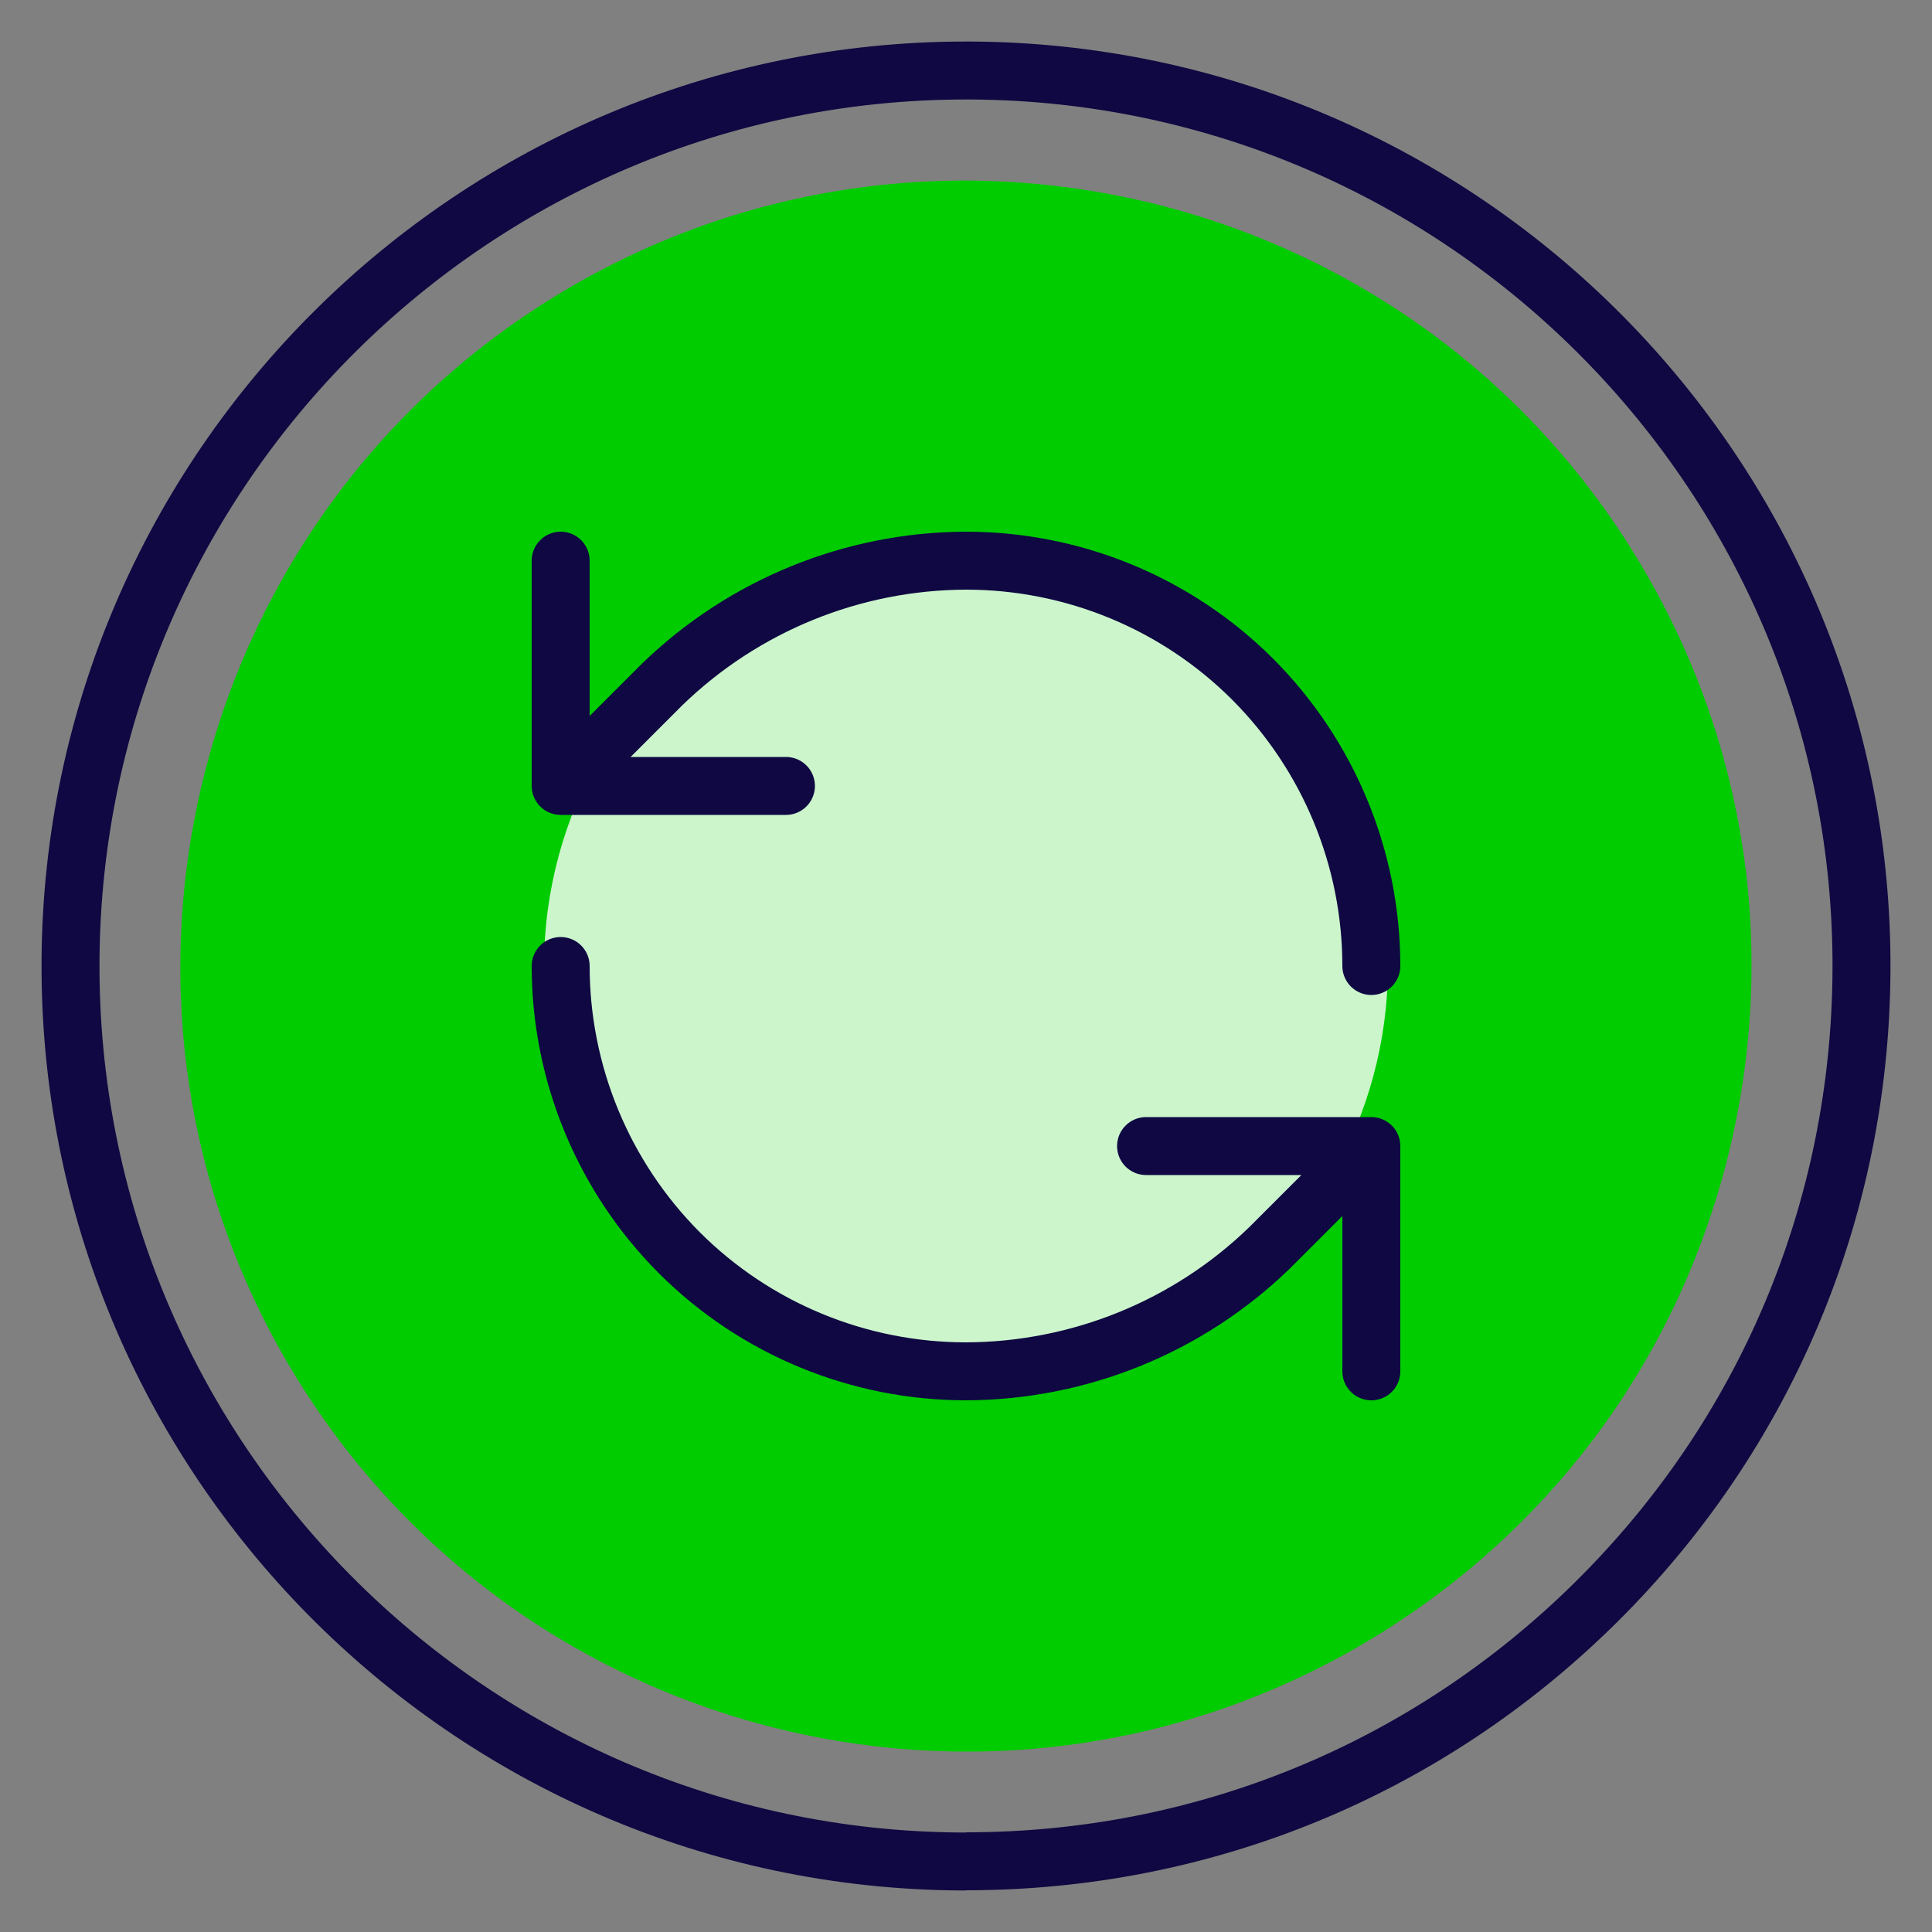
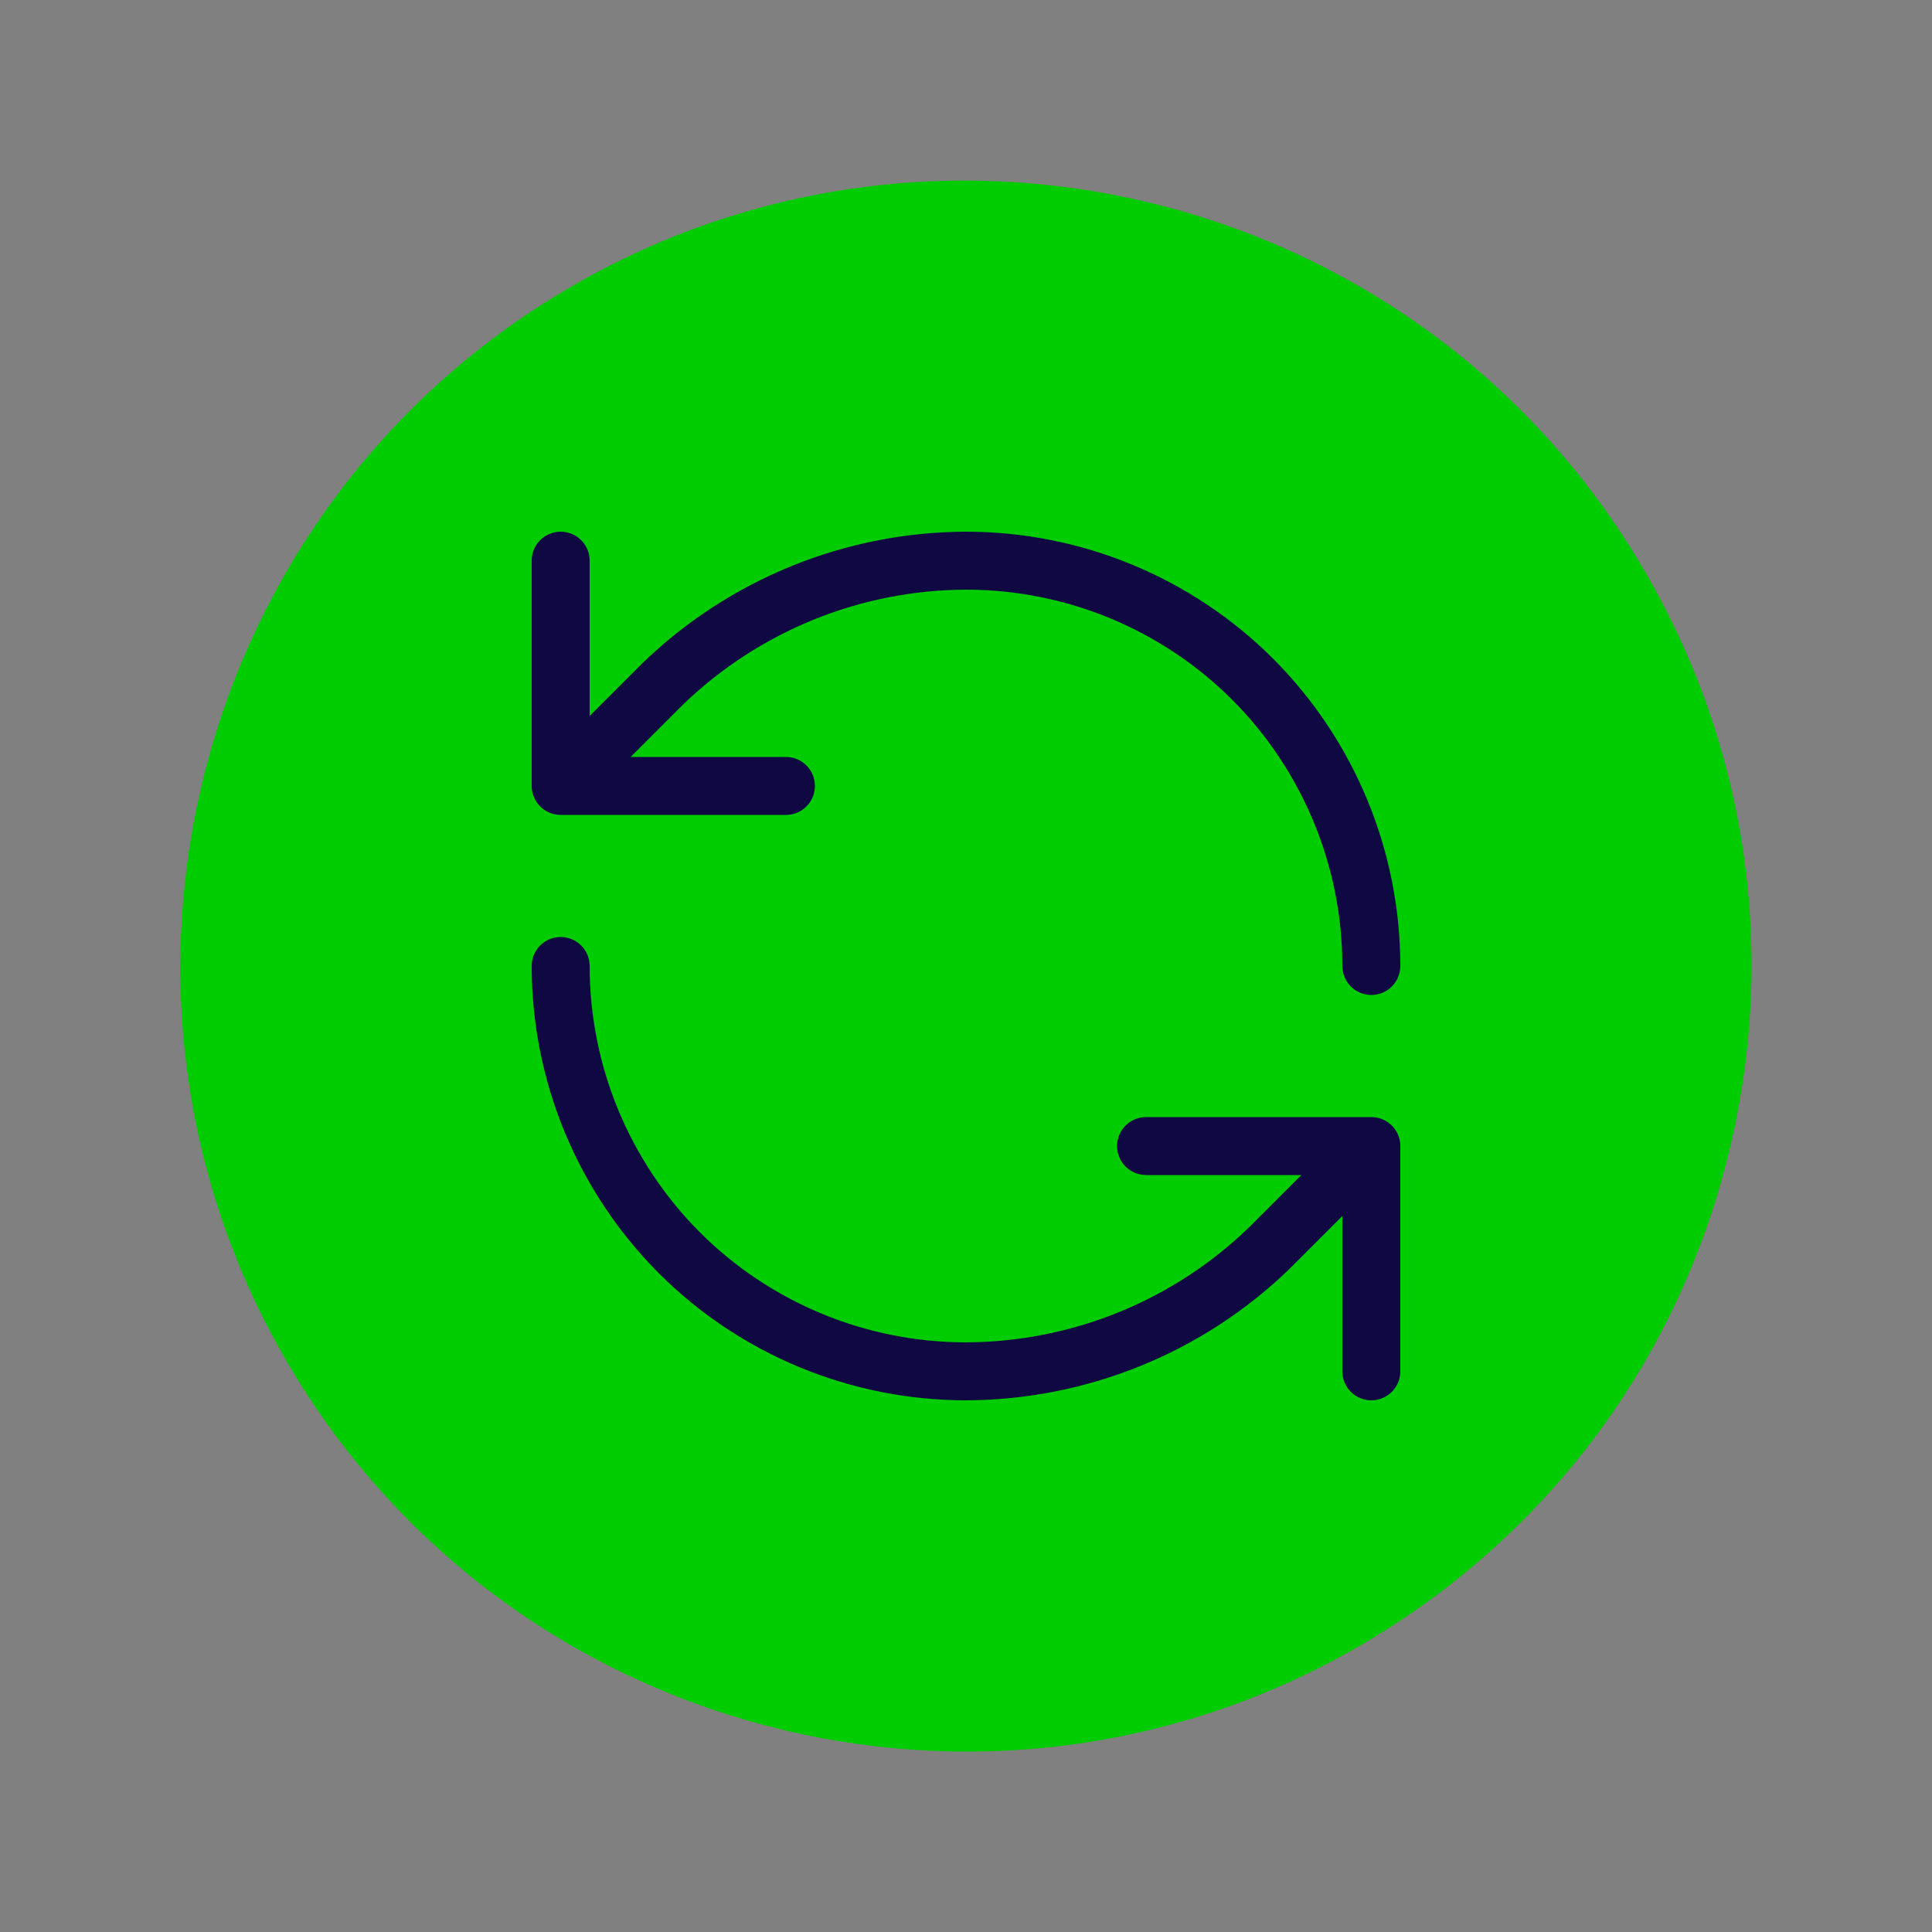
<svg xmlns="http://www.w3.org/2000/svg" viewBox="0 0 100 100">
  <rect x="0" y="0" width="100" height="100" fill="#808080" stroke="none" />
  <defs>
    <style>      .cls-1 {        stroke-miterlimit: 10;      }      .cls-1, .cls-2 {        fill: none;        stroke: #0f0842;        stroke-width: 3px;      }      .cls-3 {        fill: #ccf5cc;      }      .cls-4 {        fill: #0c0;      }      .cls-2 {        stroke-linecap: round;        stroke-linejoin: round;      }    </style>
  </defs>
  <g id="Background">
    <path class="cls-4" d="M71.55,84.48l-.22.14c-19.09,11.77-44.19,5.82-55.96-13.27C3.65,52.33,9.52,27.35,28.43,15.52l.21-.13c19.08-11.77,44.18-5.82,55.95,13.27,5.7,9.24,7.46,20.16,4.96,30.73-2.49,10.49-8.88,19.39-18,25.09" />
-     <path class="cls-1" d="M50.01,96.35h-.29c-25.56-.16-46.22-21.08-46.07-46.63C3.81,24.26,24.58,3.65,50,3.65h.29c25.55.16,46.22,21.07,46.06,46.63-.08,12.38-4.97,23.99-13.78,32.69-8.74,8.63-20.29,13.37-32.56,13.37" />
  </g>
  <g id="Icons">
-     <circle class="cls-3" cx="50" cy="50" r="21.84" />
    <path class="cls-2" d="M70.98,50c0-5.56-2.21-10.9-6.14-14.84-3.93-3.93-9.27-6.14-14.84-6.14-5.87.02-11.49,2.31-15.71,6.39l-5.27,5.27M29.02,40.68v-11.66M29.02,40.68h11.66M29.02,50c0,5.56,2.21,10.9,6.14,14.84,3.93,3.93,9.27,6.14,14.84,6.14,5.87-.02,11.5-2.31,15.71-6.39l5.27-5.27M70.98,59.32h-11.66M70.98,59.32v11.66" />
  </g>
</svg>